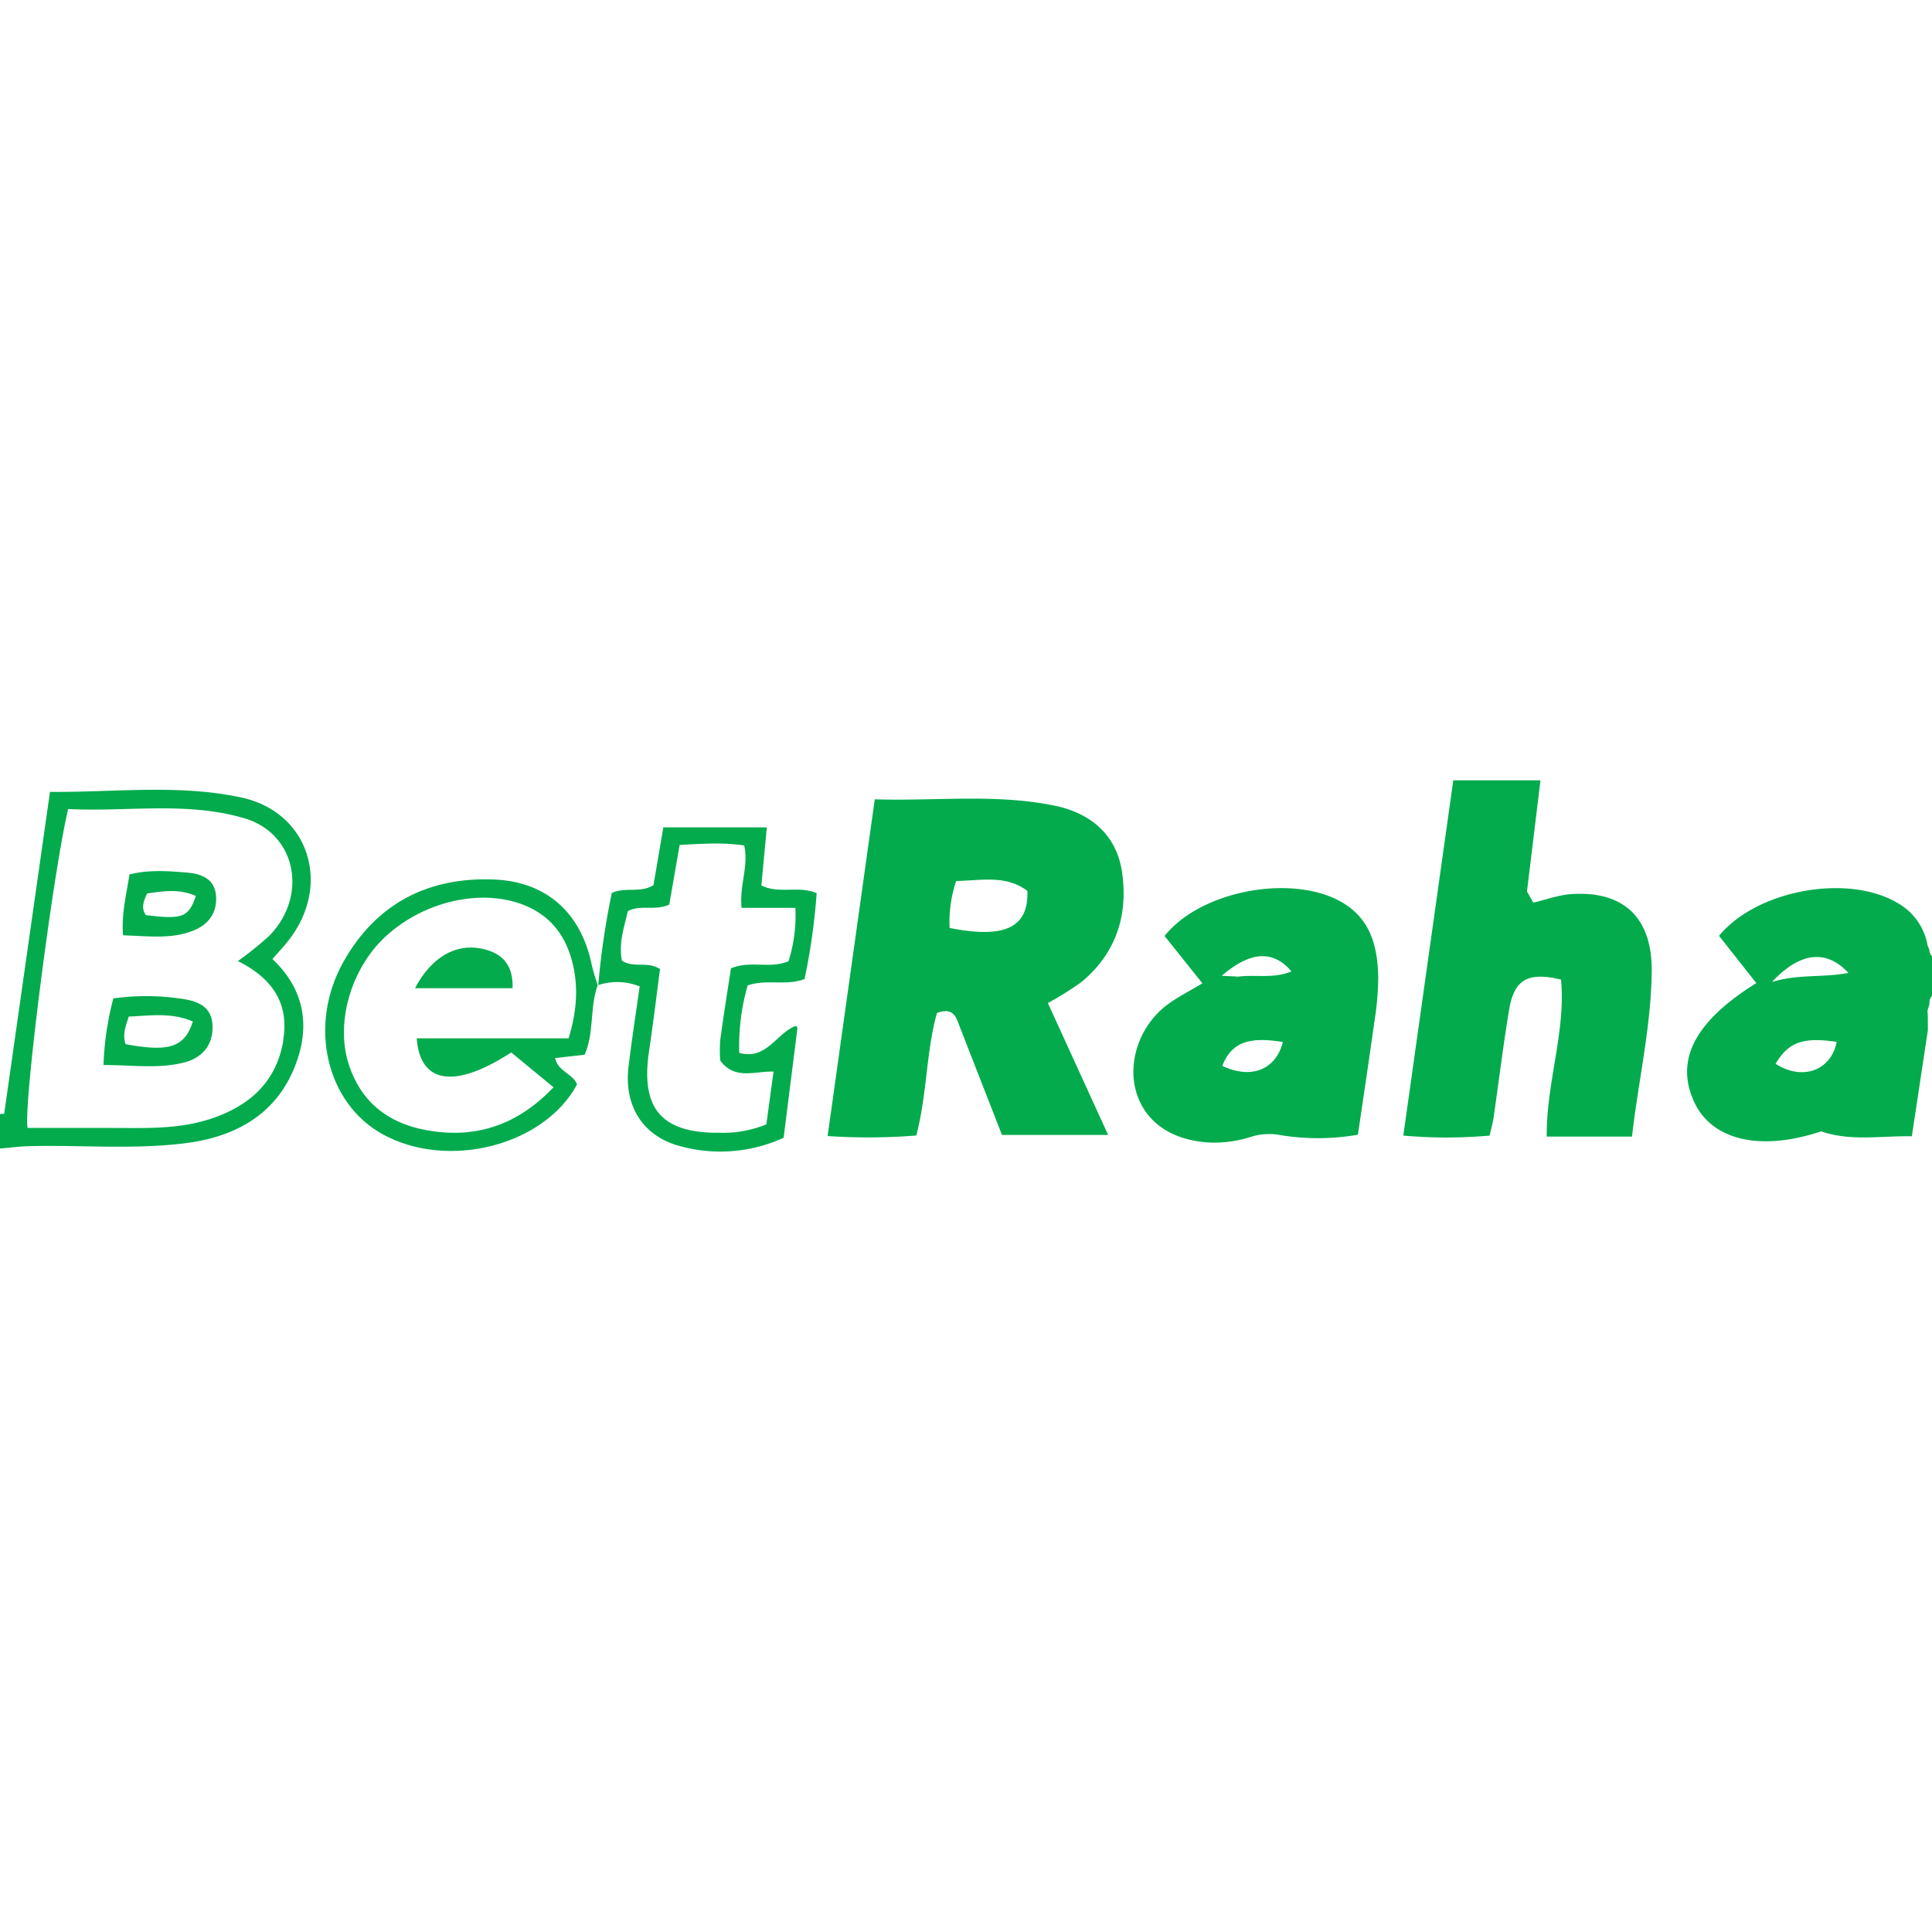
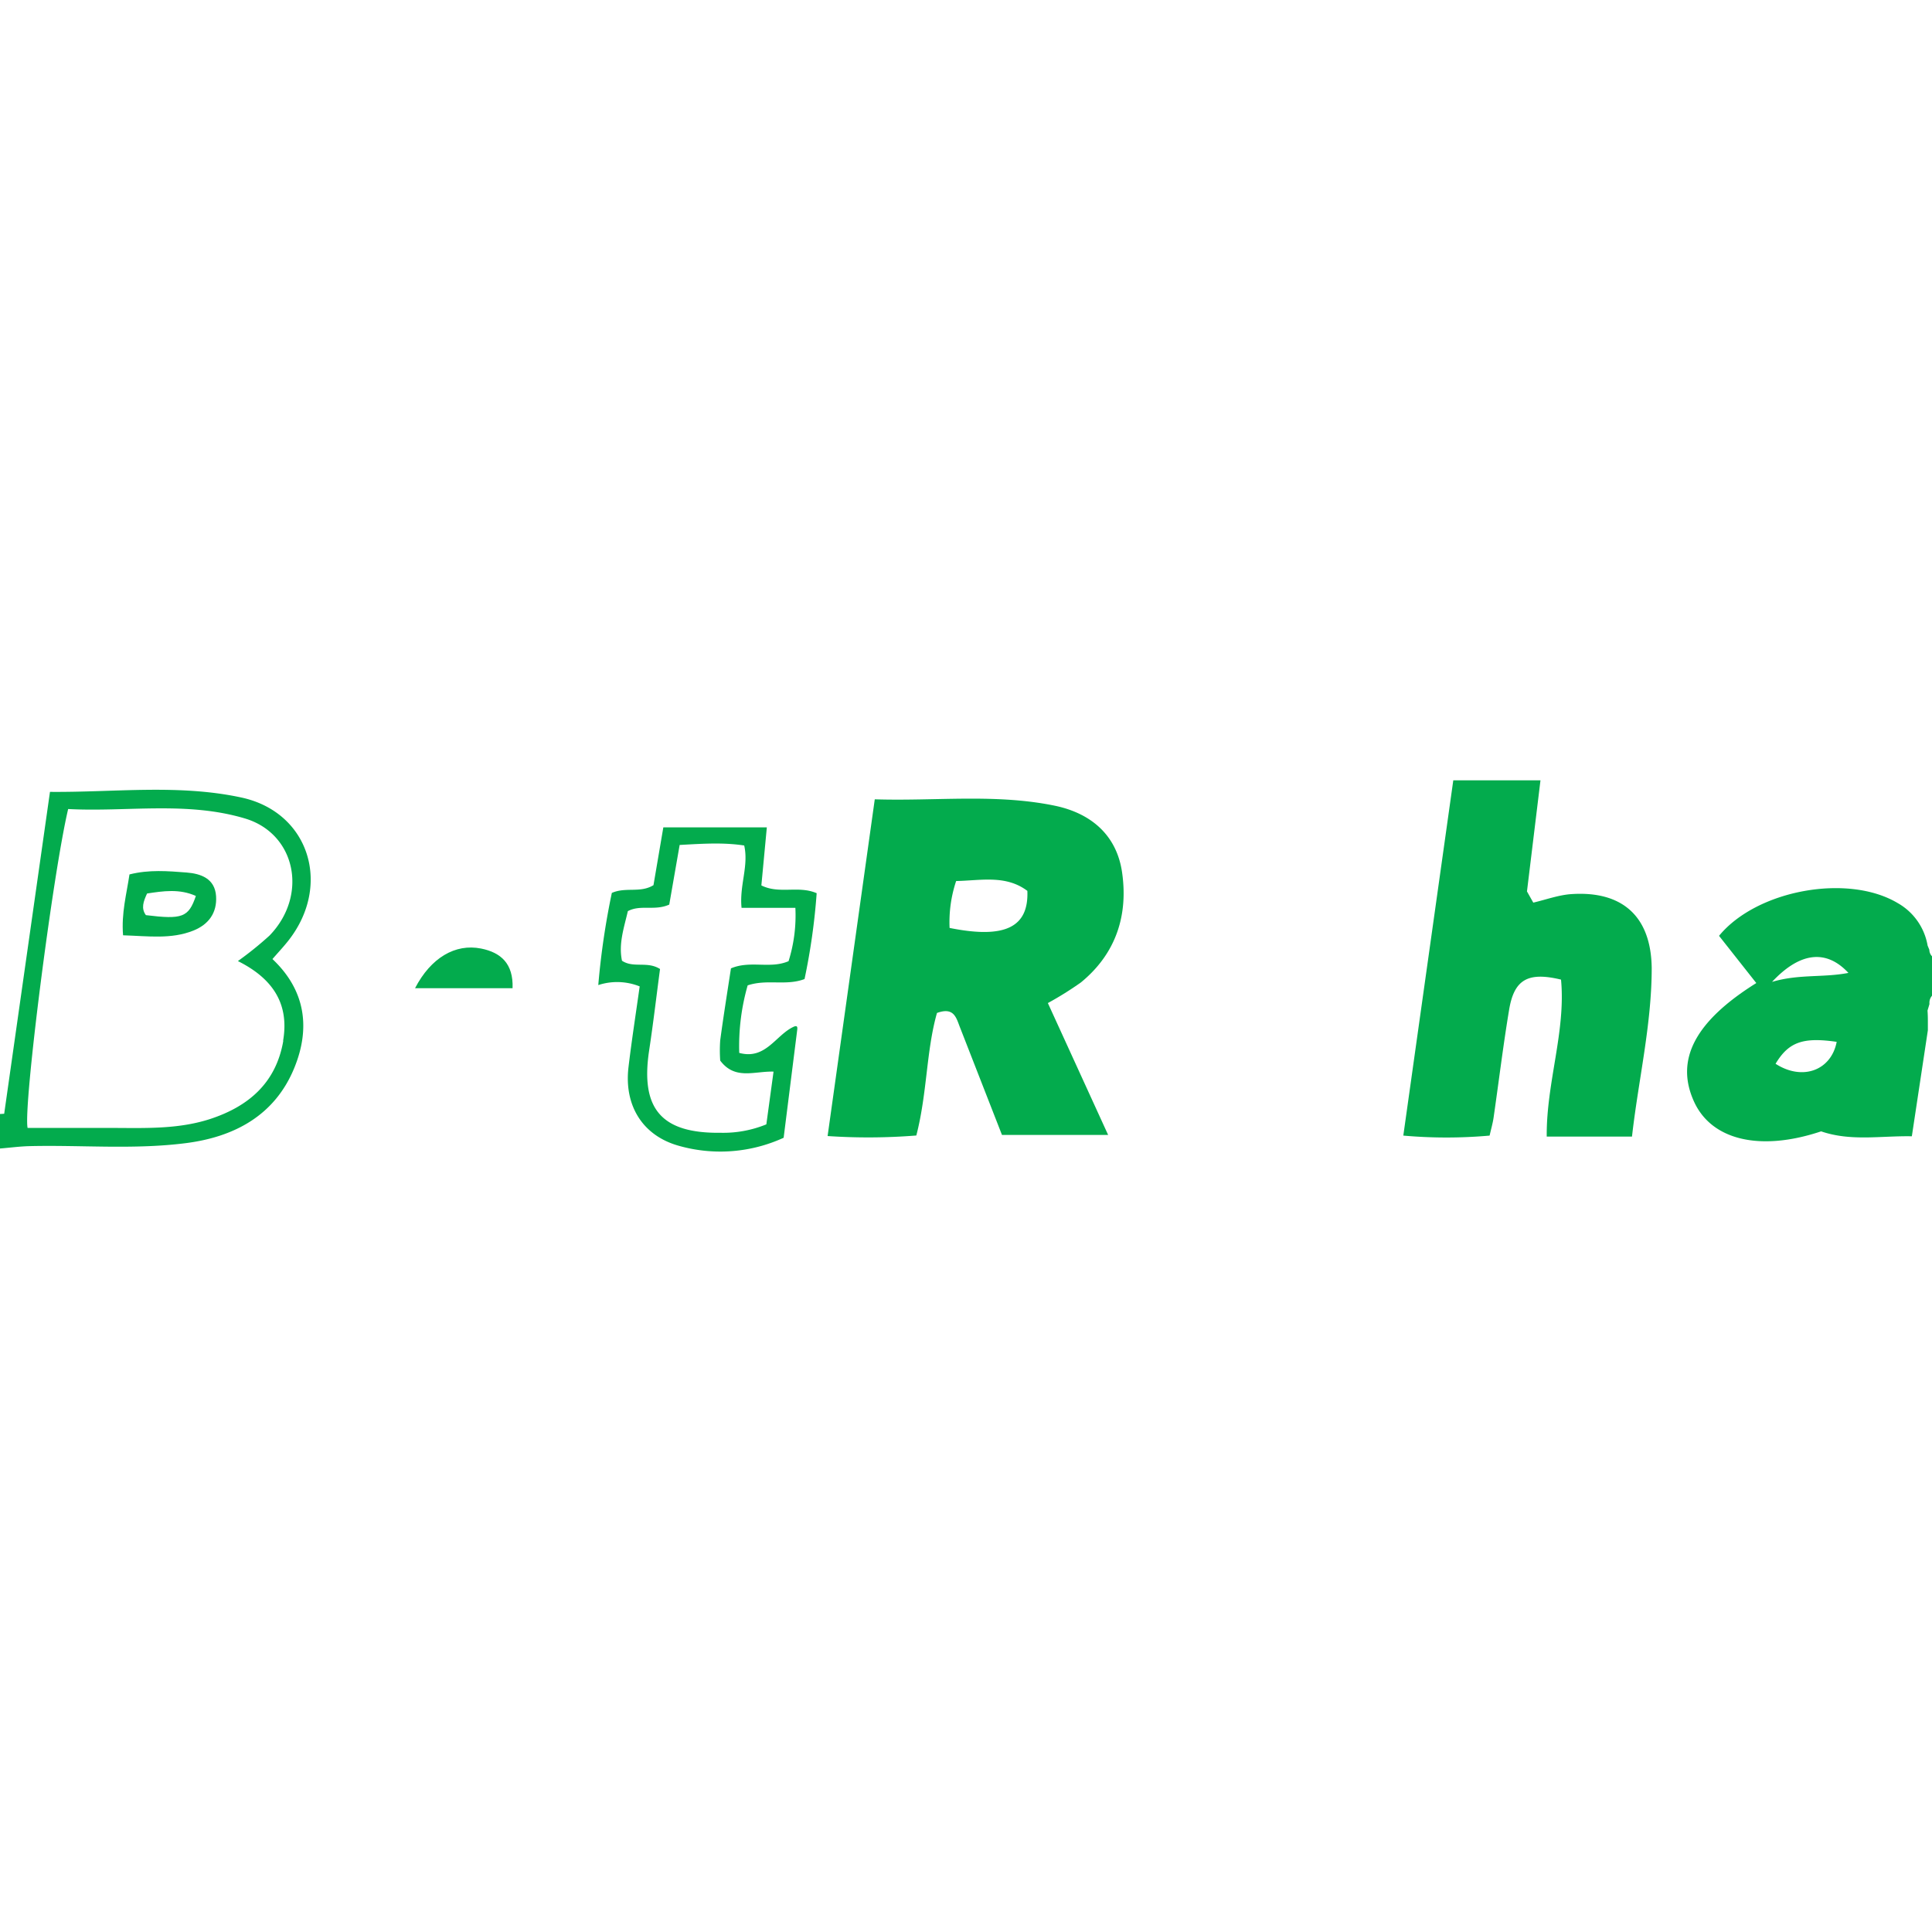
<svg xmlns="http://www.w3.org/2000/svg" viewBox="0 0 392 75.34" width="40" height="40">
  <defs>
    <style>.cls-1{fill:#03ab4d;}</style>
  </defs>
  <title>betraha-logo</title>
  <g id="Слой_2" data-name="Слой 2">
    <g id="Слой_1-2" data-name="Слой 1">
      <path class="cls-1" d="M391.46,34.38l-.35-.85h0A12.29,12.29,0,0,0,385,24.88c-10.1-6-28.57-2.64-36.21,6.67l7.56,9.58c-12.46,7.79-16.47,15.56-12.66,24,3.56,7.91,13.47,10.22,25.81,6.09,6.06,2.07,12.08.88,18.41,1l3.25-21.51v-2h0q0-1-.07-2h0l.4-1.33A2.21,2.21,0,0,1,392,43.7v-8A1.94,1.94,0,0,1,391.46,34.38ZM360.26,57.51c2.65-4.43,5.59-5.44,12.4-4.45C371.56,58.82,365.75,61.05,360.26,57.51Zm-.72-16.61c5.67-6.07,11-6.67,15.5-1.83C369.87,40.07,365,39.27,359.53,40.9Z" />
      <path class="cls-1" d="M49,3.49C36.22.73,23.24,2.46,10.14,2.34L.85,67.65,0,67.7v7c2-.16,4-.43,5.93-.48,10.65-.26,21.34.75,31.94-.63,9.77-1.28,17.92-5.66,21.84-15.24,3.28-8,2.34-15.7-4.43-22.09,1.17-1.35,2.3-2.54,3.31-3.84C67.34,21.17,62.69,6.46,49,3.49Zm8.48,49.35c-1.46,8.52-7,13.29-14.8,15.86-6.12,2-12.46,1.87-18.78,1.83-6.13,0-12.26,0-18.3,0-.92-4.33,5.13-51.65,8.23-64.71,11.84.63,24-1.62,35.85,1.91,10.37,3.08,12.9,15.61,5,23.77a70.1,70.1,0,0,1-6.41,5.17C55.17,40.12,58.76,45.18,57.44,52.84Z" />
      <path class="cls-1" d="M227.67,18.69c-1.09-7.6-6.32-12-13.59-13.53-12-2.49-24.1-.92-36.59-1.31l-9.57,68.32a122.39,122.39,0,0,0,18-.11c2.22-8.57,2-17.16,4.19-24.86,3.43-1.26,3.9.95,4.63,2.82l8.56,21.93h21.54L212.61,45.19A67.73,67.73,0,0,0,219.32,41C226.41,35.19,228.93,27.43,227.67,18.69Zm-35,11.26A26.35,26.35,0,0,1,194,20.43c5-.1,10.09-1.29,14.45,2C208.75,29.9,203.77,32.18,192.69,29.95Z" />
      <path class="cls-1" d="M318.86,23.08c-2.61.17-5.17,1.13-7.76,1.73l-1.28-2.27L312.56,0H294.87L284.73,72.08a99,99,0,0,0,17.51,0c.33-1.45.65-2.55.81-3.67,1.05-7.25,1.93-14.53,3.13-21.75,1-6.19,3.75-7.87,10.55-6.23,1,10.51-3,20.92-2.9,31.85h17.3c1.3-11.5,4-22.7,4-34.21C335,27.66,329.23,22.4,318.86,23.08Z" />
-       <path class="cls-1" d="M272.89,25.12c-9.83-6.34-29.09-3-36.6,6.46l7.67,9.6c-2.72,1.65-5.13,2.84-7.23,4.43-5.68,4.33-8.14,12-6,18.23,2,5.82,7.4,9.32,14.93,9.66A24.35,24.35,0,0,0,254,72.27a12.52,12.52,0,0,1,6.07-.24,47.3,47.3,0,0,0,15.45-.13c1.16-7.93,2.31-15.48,3.35-23a58.68,58.68,0,0,0,.77-9C279.52,34.07,278.27,28.59,272.89,25.12ZM248,57.93c1.85-4.7,5.29-6,12.29-4.83C258.88,58.68,253.9,60.74,248,57.93Zm3.33-18.11c-.26.09-.51.18-.76.25a3,3,0,0,1,.76-.25l-3.45-.16c5.75-4.94,10.35-5.33,14.16-.9C258.46,40.28,254.79,39.38,251.3,39.82Z" />
      <path class="cls-1" d="M154.48,21.32l1.11-11.78h-21l-2,11.73c-2.71,1.65-5.58.32-8.45,1.57a155,155,0,0,0-2.75,18.7,12.3,12.3,0,0,1,8.4.27c-.78,5.57-1.63,11-2.27,16.39-.93,7.88,2.94,14,10.39,16A30.85,30.85,0,0,0,159,72.52l2.75-21.86c.07-.54.06-1-.7-.67-3.64,1.65-5.68,6.78-11.06,5.31A44.84,44.84,0,0,1,151.7,41.6c4-1.32,7.74.15,11.54-1.28A128.51,128.51,0,0,0,165.7,22.9C162,21.29,158.16,23.15,154.48,21.32ZM160,36.69c-3.74,1.62-7.76-.21-11.69,1.46-.73,4.79-1.52,9.69-2.18,14.6a29,29,0,0,0,0,4.11c3,4,6.91,2.12,10.82,2.24l-1.46,10.7a23.12,23.12,0,0,1-9.27,1.71c-12,.15-16.31-4.83-14.51-16.71.84-5.54,1.49-11.11,2.21-16.52-2.61-1.65-5.39-.12-7.72-1.68-.73-3.46.43-6.76,1.19-10.06,2.6-1.38,5.43,0,8.4-1.33l2.11-12.1c4.84-.27,8.94-.53,13.1.11.94,4.22-1,8.06-.54,12.65h10.92A31,31,0,0,1,160,36.69Z" />
      <path class="cls-1" d="M121.32,41.7l0-.17h0Z" />
-       <path class="cls-1" d="M100.37,20.13c-13.4-.59-24,4.81-30.67,16.66-7.27,12.93-3.49,28.77,8,35.05,13.24,7.26,32.73,2.25,39.38-10.13-.81-2.19-3.81-2.55-4.46-5.36l6-.68c2-4.55,1-9.59,2.65-14.09-.42-1.4-.92-2.77-1.22-4.19C117.92,27,111,20.59,100.37,20.13Zm15,32.22H84.55c.69,9.3,7.8,10.25,19.18,2.86l8.58,7.07c-7,7.36-15.14,10.3-24.64,8.89C79.52,70,73.43,65.86,70.76,57.62,67.93,48.88,71.43,37.42,79,31c8.33-7.15,20.51-9.26,28.85-5,4.44,2.27,7,6,8.23,10.73C117.41,41.8,117.05,46.84,115.37,52.34Z" />
-       <path class="cls-1" d="M121.32,41.68s0-.14,0-.14v0Z" />
-       <path class="cls-1" d="M37,44.34a48.54,48.54,0,0,0-14-.1A60.66,60.66,0,0,0,21,57.76c5.85,0,11.14.81,16.31-.5,3.72-.94,6-3.56,5.8-7.61C42.92,45.86,40.11,44.81,37,44.34ZM25.49,53.53c-.67-1.88,0-3.66.64-5.6,4.38-.18,8.61-.89,13,1C37.44,54.2,34.26,55.16,25.49,53.53Z" />
      <path class="cls-1" d="M37.84,18.7c-3.76-.29-7.59-.62-11.57.39-.59,4-1.67,7.84-1.3,12.35,5.11.16,9.77.84,14.25-.95,3.09-1.23,4.85-3.6,4.62-7C43.6,19.92,40.76,18.93,37.84,18.7ZM29.6,27.35c-1-1.37-.53-2.73.24-4.39,3.26-.5,6.59-1,9.9.5C38.26,27.81,37,28.26,29.6,27.35Z" />
      <path class="cls-1" d="M97.62,34.13C92.37,33.08,87.41,36,84.21,42.18H104C104.18,37.19,101.64,34.94,97.62,34.13Z" />
    </g>
  </g>
</svg>